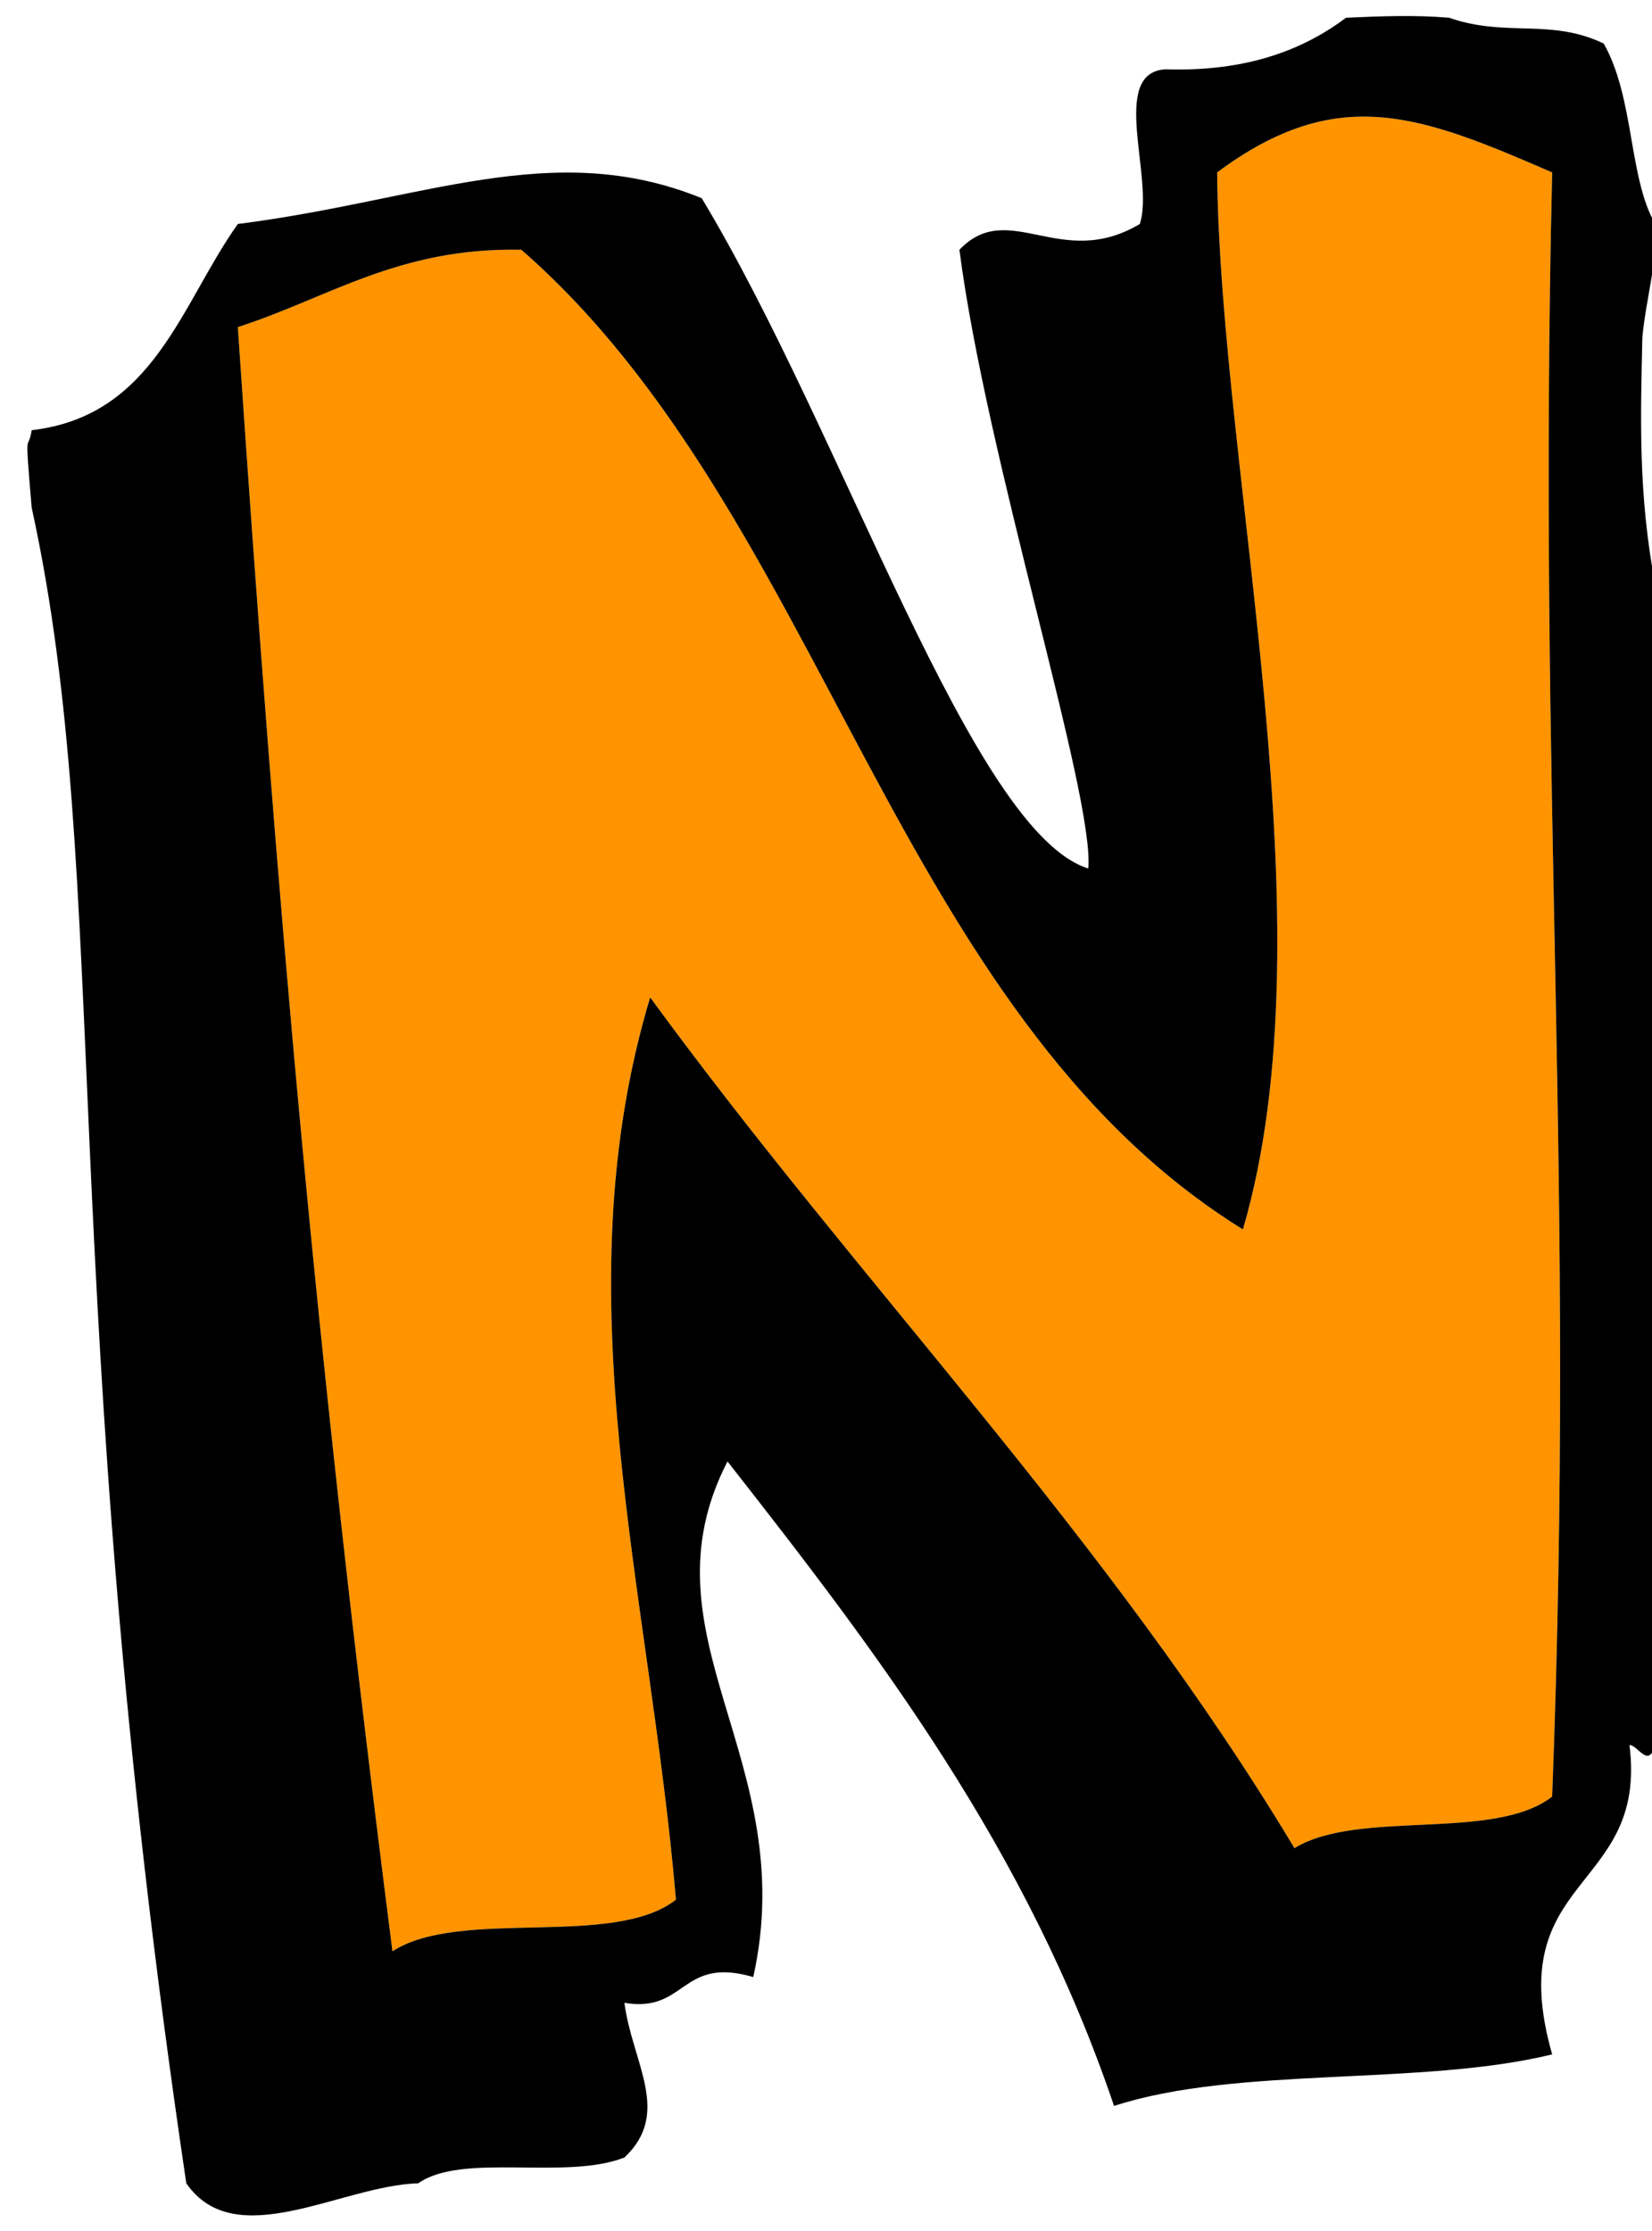
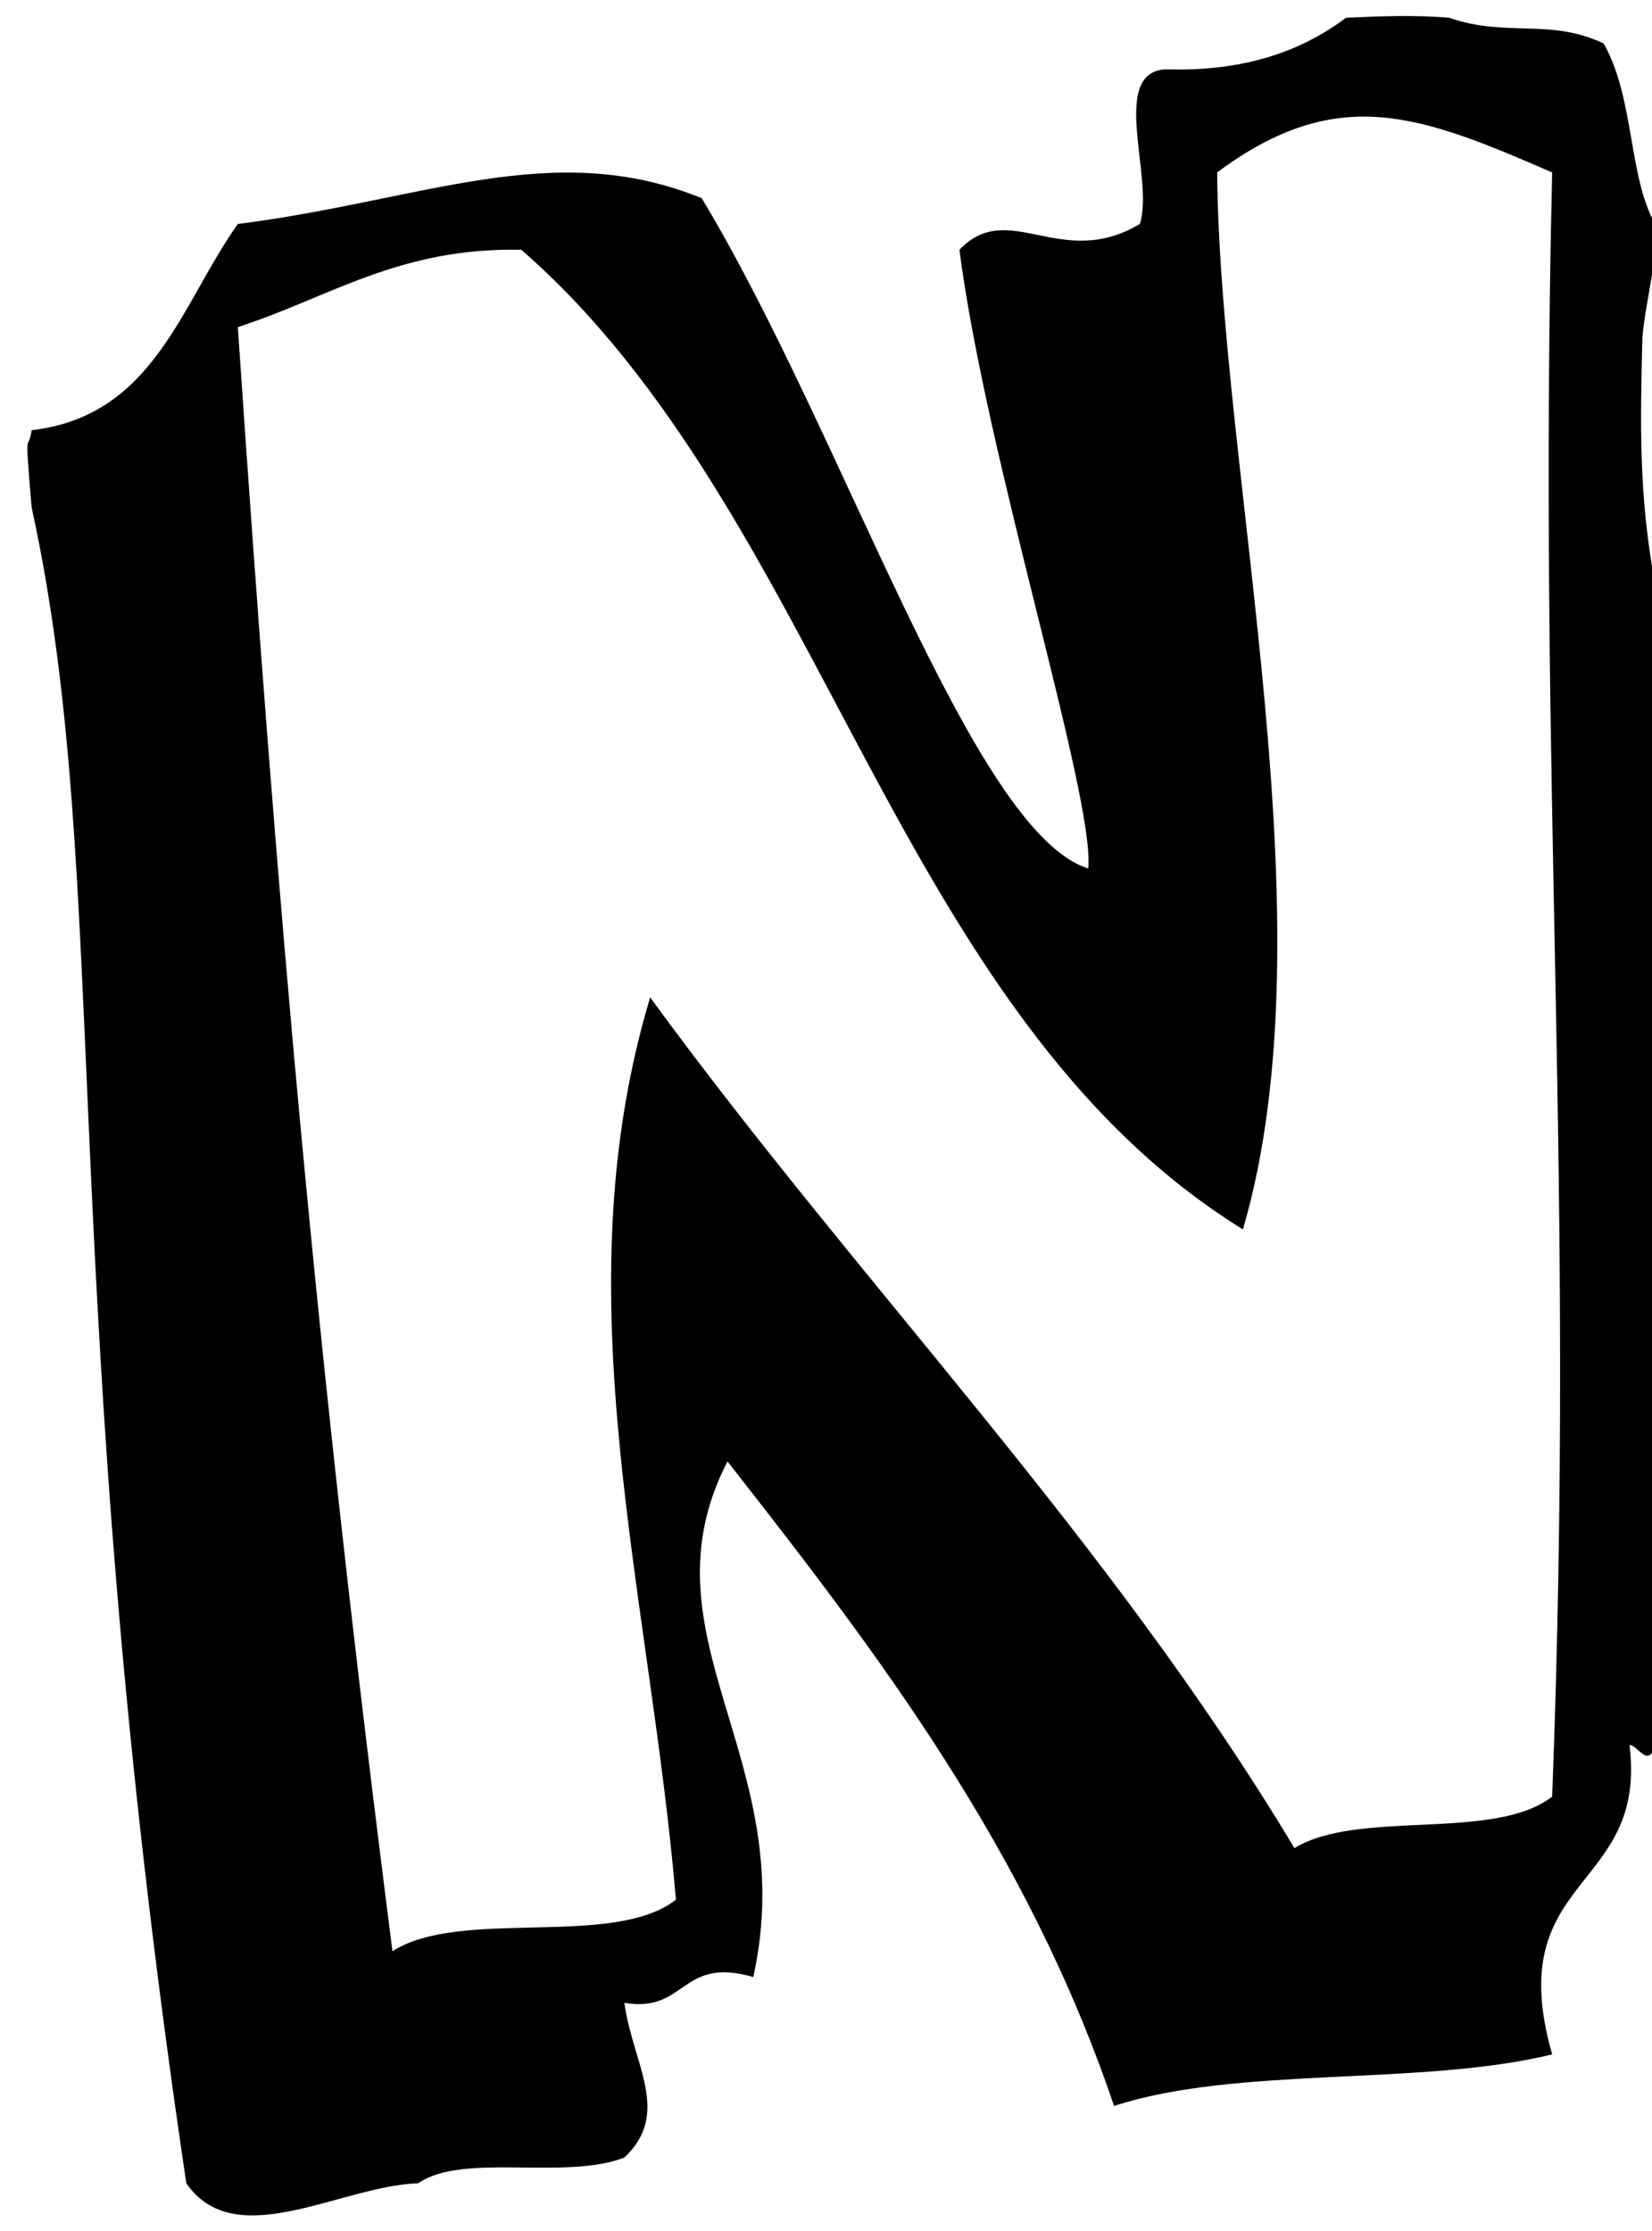
<svg xmlns="http://www.w3.org/2000/svg" version="1.1" width="60" height="81">
  <g id="ID0.9138948866166174">
-     <path id="ID0.808124350849539" fill="#FF9400" d="M 334 360 C 333.425 384.396 334.922 398.802 334 423 C 331.753 424.753 326.479 423.479 324 425 C 316.746 412.920 307.160 403.173 299 392 C 295.516 403.575 298.984 415.034 300 427 C 297.566 428.900 291.634 427.301 289 429 C 285.987 405.430 284.534 388.614 283 366 C 286.530 364.864 289.234 362.901 294 363 C 305.754 373.246 308.414 392.586 322 401 C 325.461 389.190 321.110 371.730 321 360 C 325.685 356.517 328.884 357.780 334 360 Z " transform="matrix(0.936, 0, 0, 0.936, -256.25, -330.7)" />
    <path id="ID0.6956496383063495" d="M 338 376 C 338.079 390.988 338.083 406.005 338 421 C 337.729 421.936 337.333 421 337 421 C 337.718 426.718 332.002 426.002 334 433 C 328.911 434.244 321.774 433.441 317 435 C 313.628 425.039 307.860 417.473 302 410 C 298.498 416.794 304.875 421.578 303 430 C 300.174 429.174 300.409 431.409 298 431 C 298.309 433.338 299.844 435.270 298 437 C 295.702 437.899 291.713 436.794 290 438 C 287.004 438.088 282.913 440.759 281 438 C 275.826 403.143 278.188 387.553 275 373 C 274.714 369.647 274.853 370.952 275 370 C 279.757 369.442 280.784 365.117 283 362 C 290.188 361.090 295.218 358.647 301 361 C 306.500 370.118 311.477 385.587 316 387 C 316.248 384.188 312.038 371.084 311 363 C 312.924 360.988 314.927 363.830 318 362 C 318.575 360.242 316.791 356.125 319 356 C 322.100 356.100 324.314 355.269 326 354 C 327.327 353.940 328.676 353.887 330 354 C 332.220 354.773 333.913 354.007 336 355 C 337.197 357.110 336.959 360.204 338 362 C 338.111 363.407 337.640 364.863 337.500 366.400 C 337.427 369.625 337.339 372.488 338 376 Z M 321 360 C 321.110 371.730 325.461 389.190 322 401 C 308.414 392.586 305.754 373.246 294 363 C 289.234 362.901 286.530 364.864 283 366 C 284.534 388.614 285.987 405.430 289 429 C 291.634 427.301 297.566 428.900 300 427 C 298.984 415.034 295.516 403.575 299 392 C 307.160 403.173 316.746 412.920 324 425 C 326.479 423.479 331.753 424.753 334 423 C 334.922 398.802 333.425 384.396 334 360 C 328.884 357.780 325.685 356.517 321 360 Z " transform="matrix(0.936, 0, 0, 0.936, -256.25, -330.7)" />
  </g>
</svg>